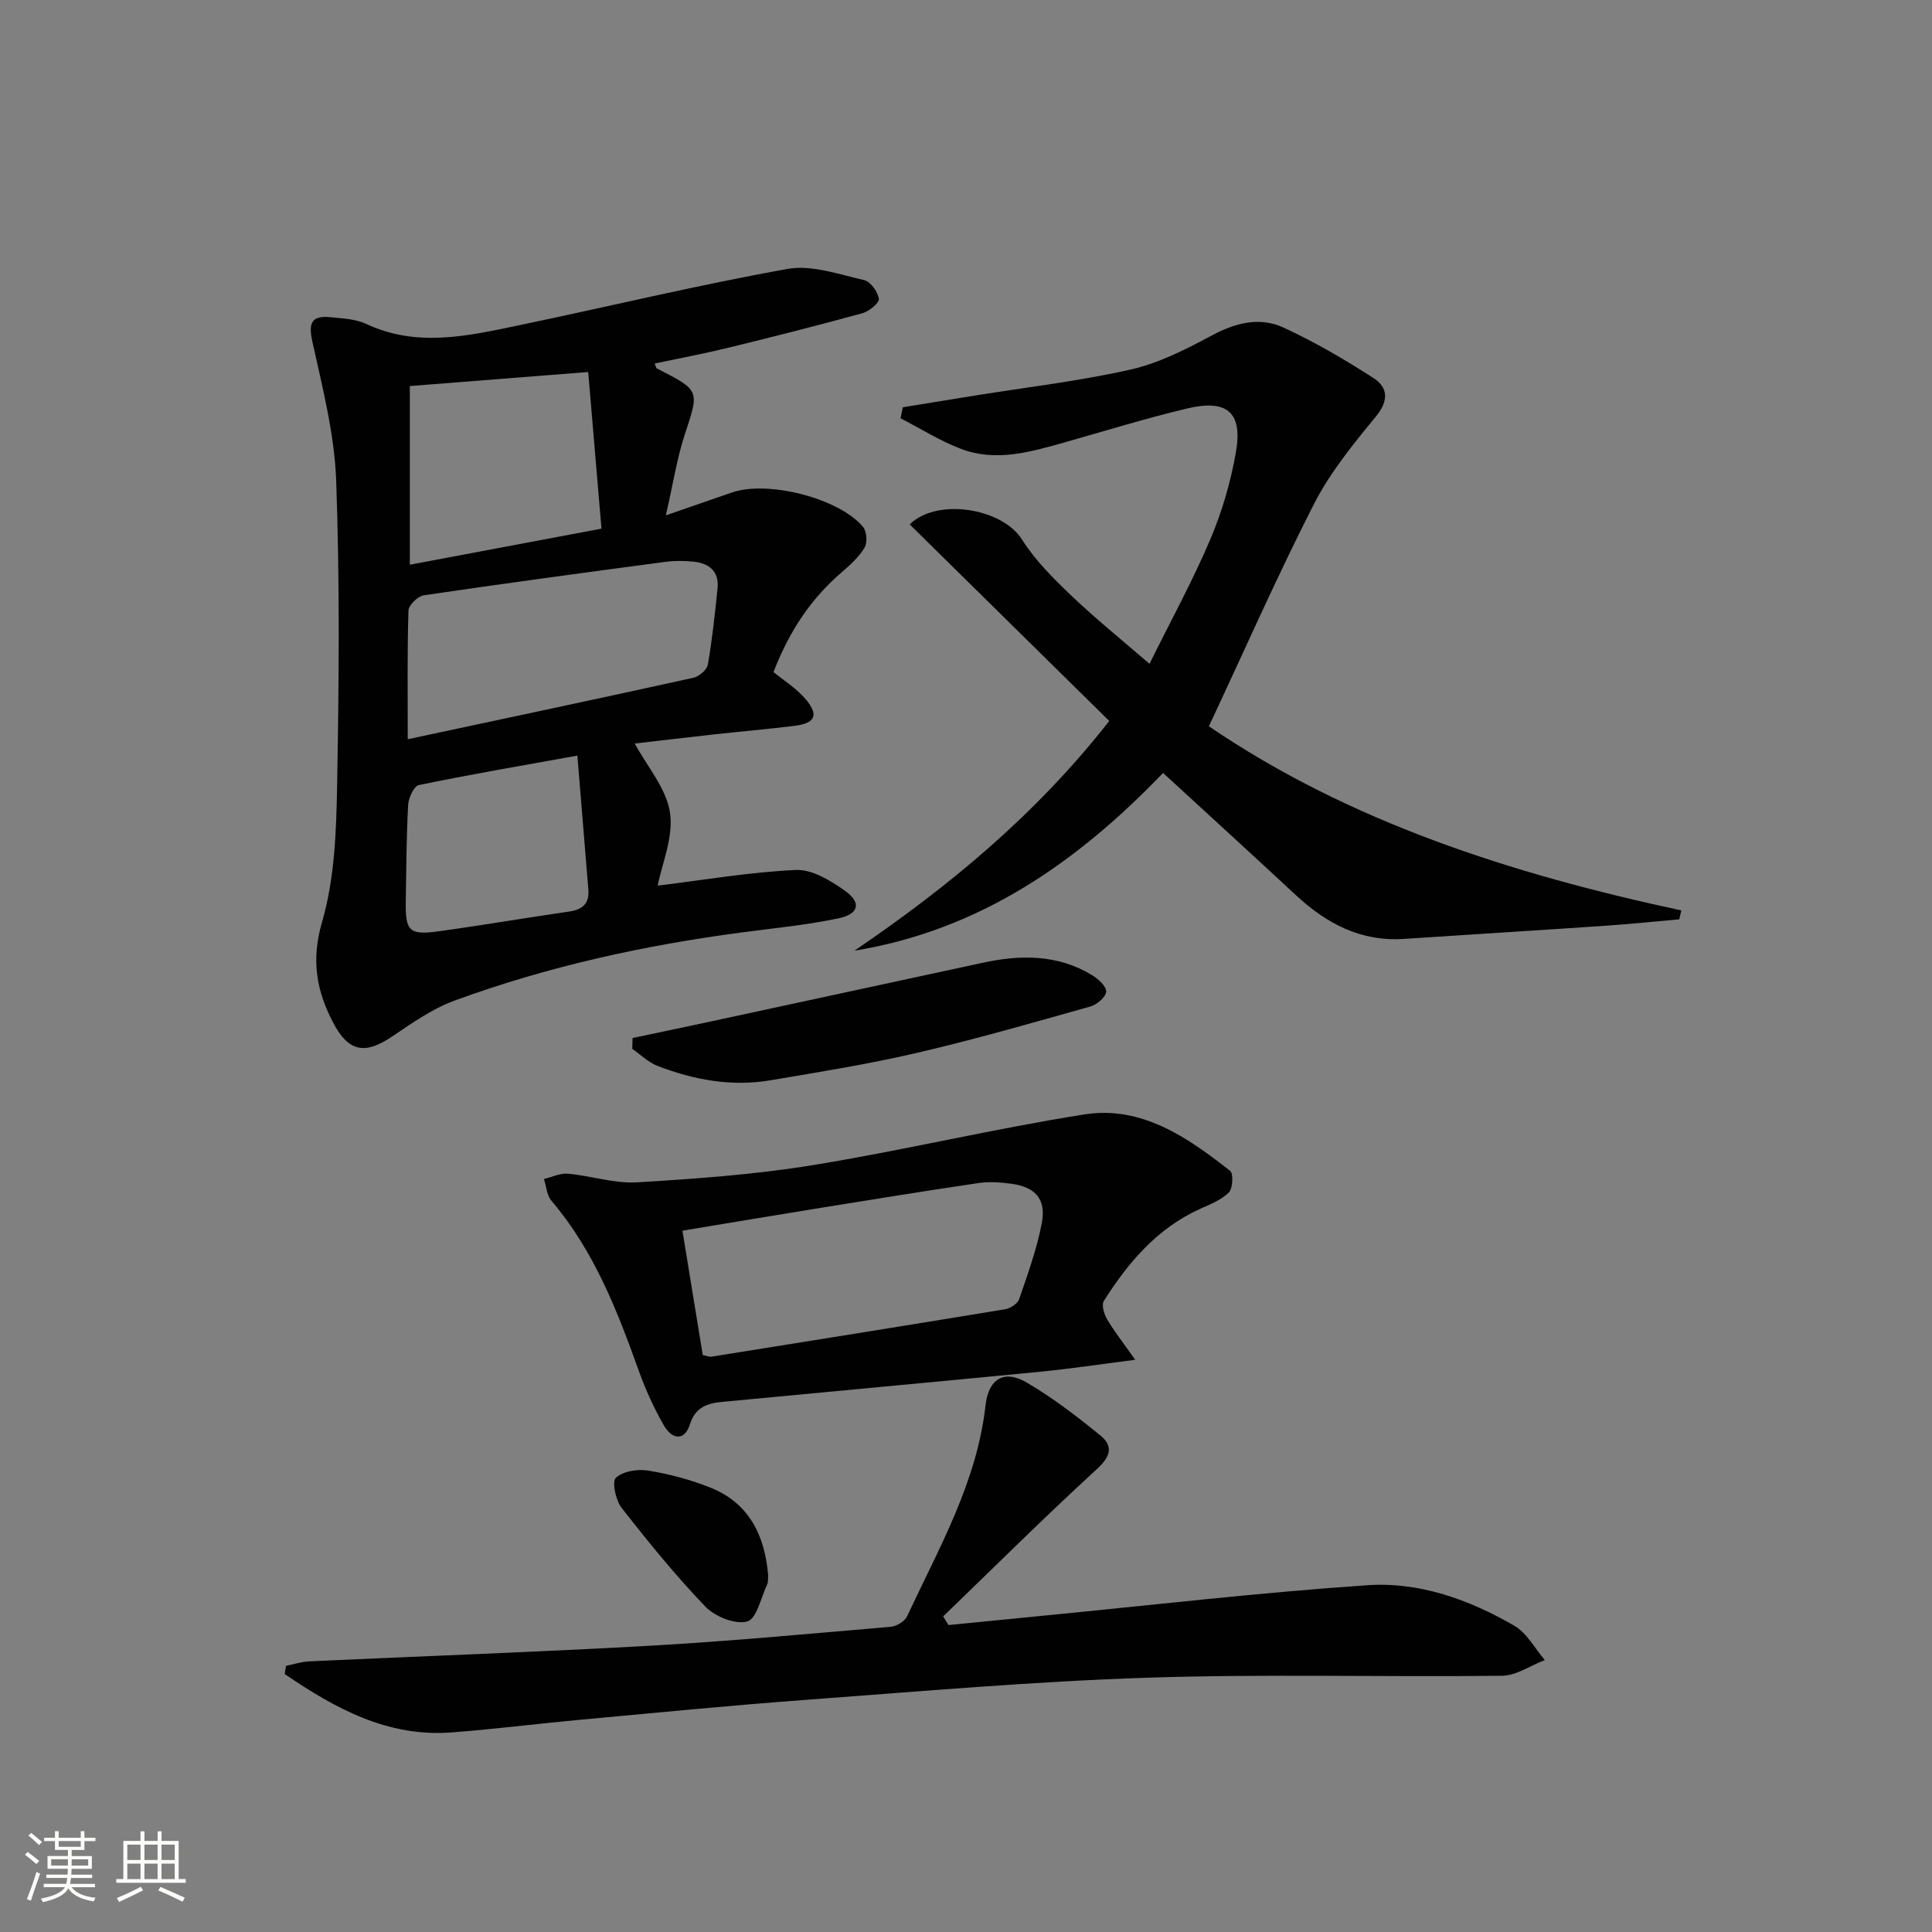
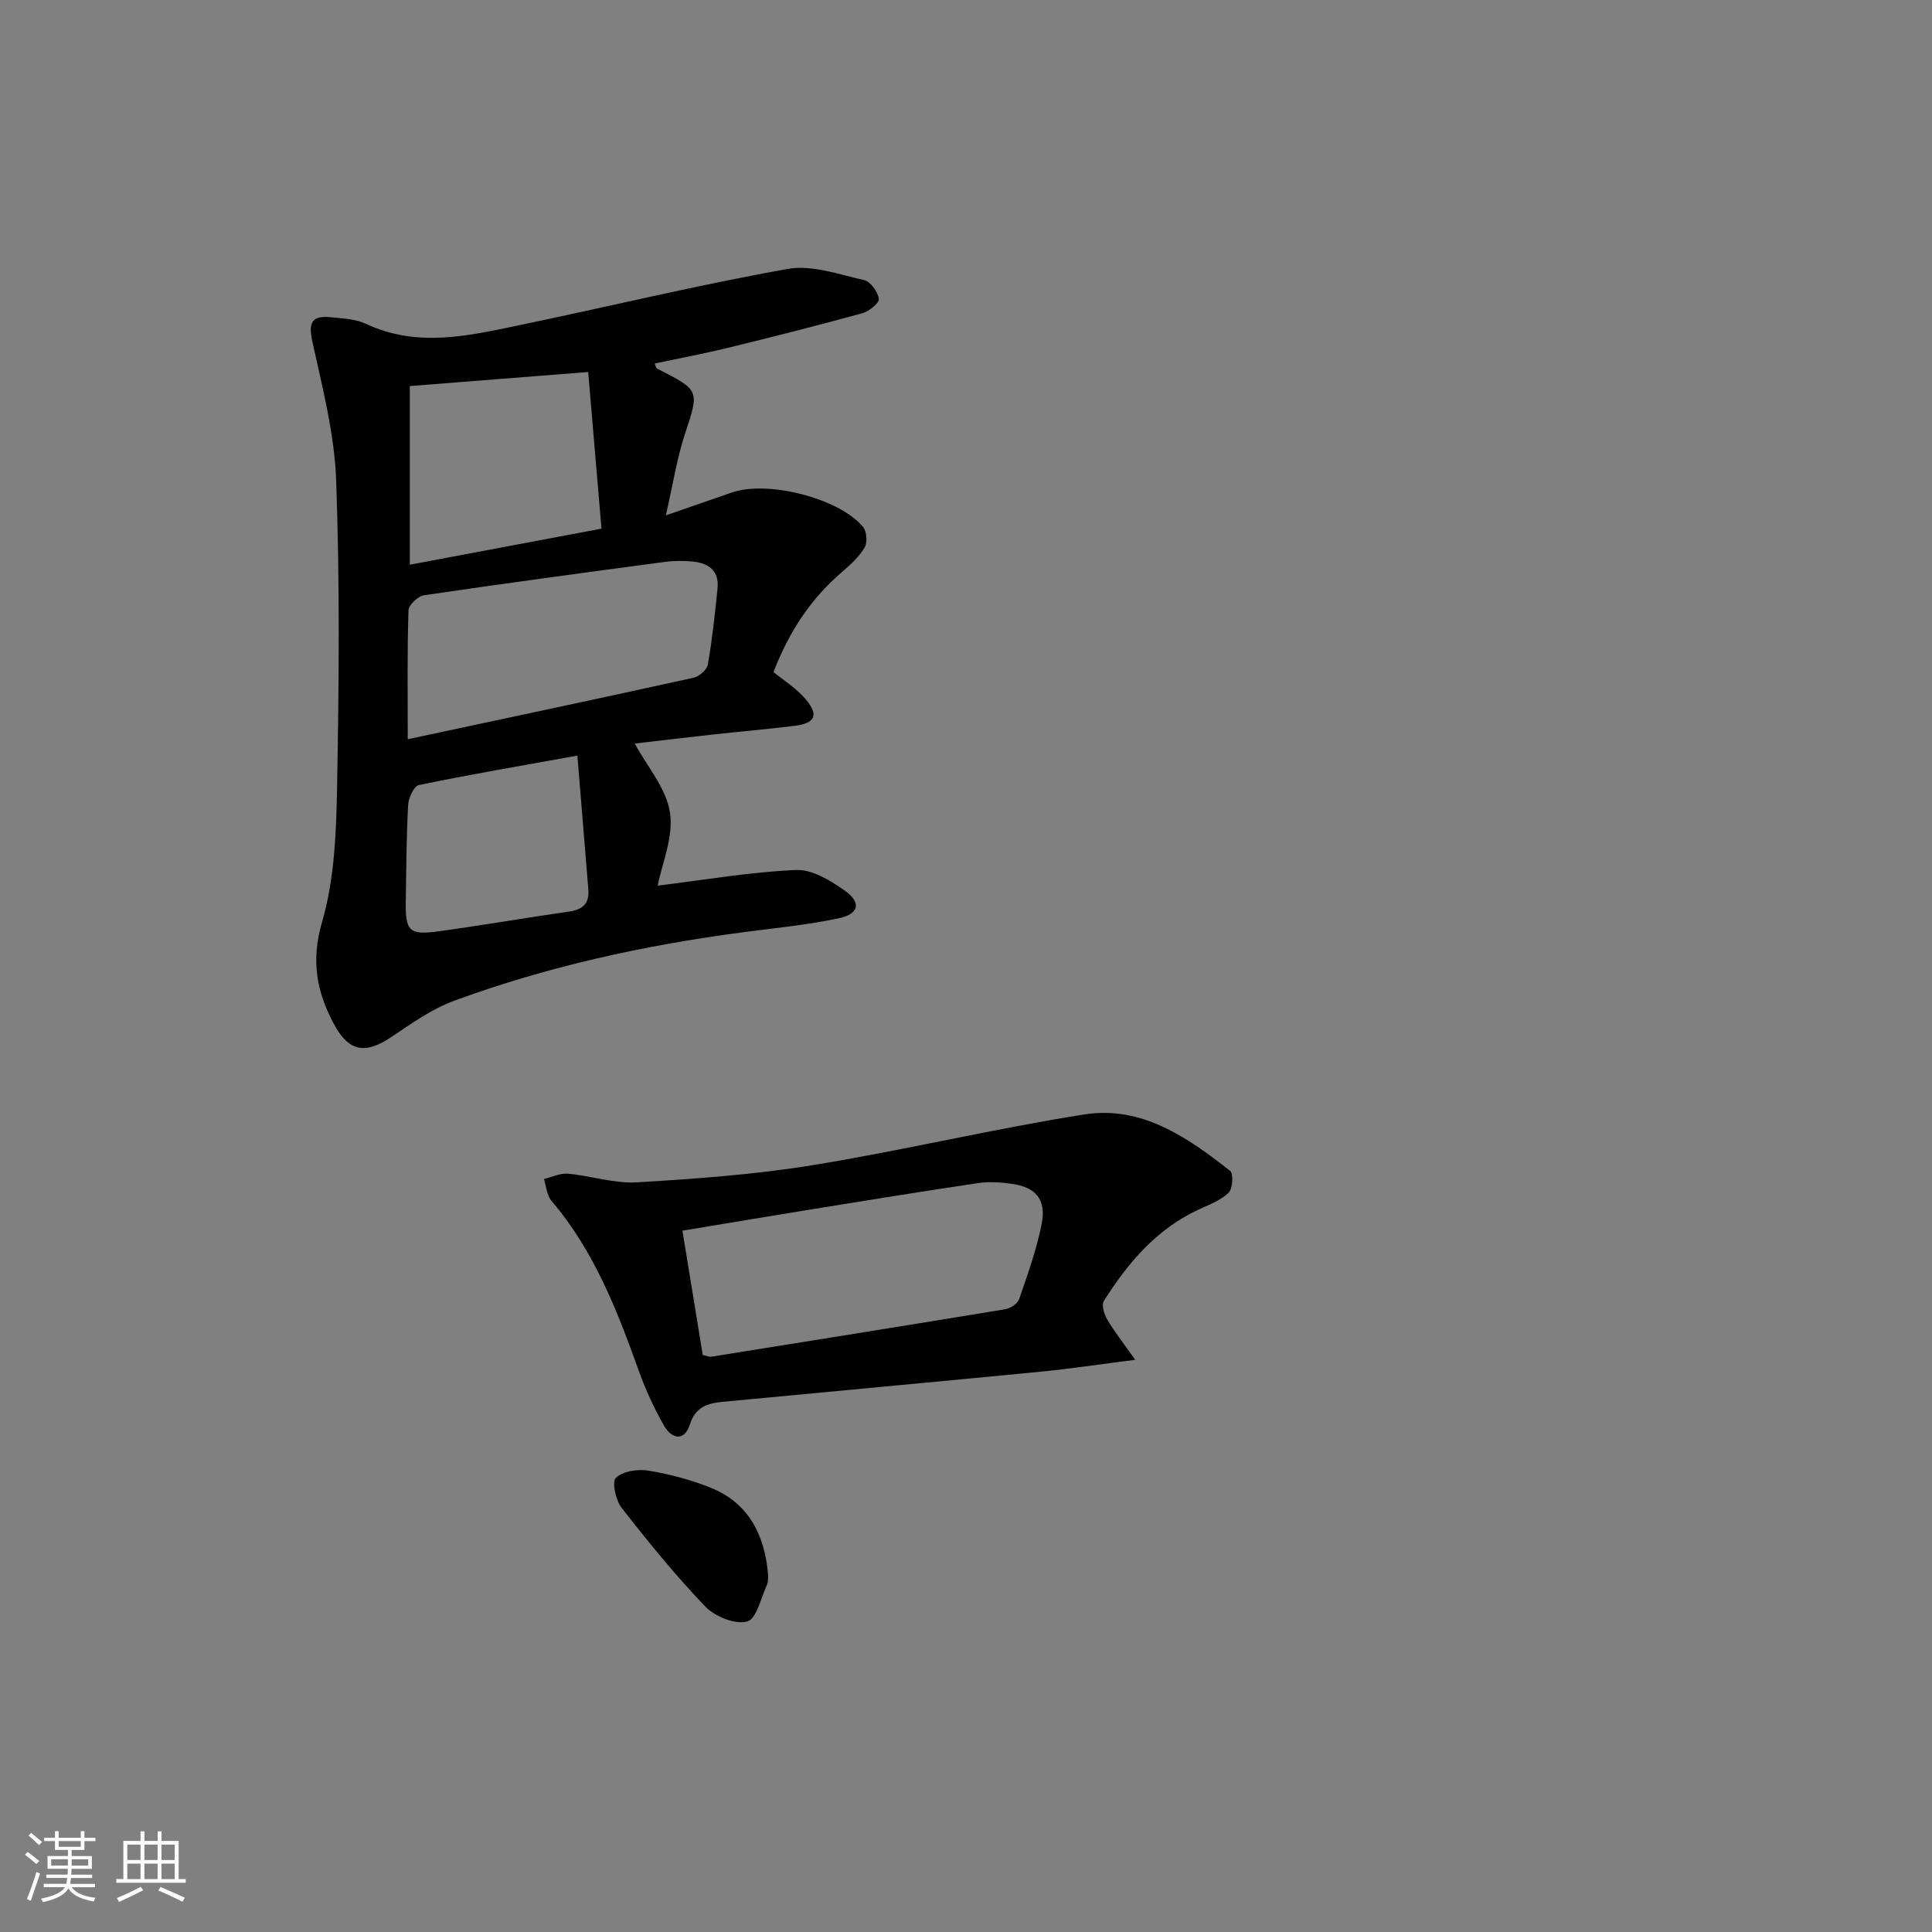
<svg xmlns="http://www.w3.org/2000/svg" enable-background="new 0 0 400 400" viewBox="0 0 400 400">
  <rect x="0" y="0" width="400" height="400" fill="#808080" stroke="none" />
  <path d="m5.17 384 .55-.58c.85.61 1.65 1.24 2.4 1.87l-.59.64c-.83-.73-1.62-1.38-2.36-1.93m1.22 9.53-.82-.34c.71-1.76 1.37-3.64 1.98-5.63.24.13.5.25.76.36-.6 1.67-1.24 3.54-1.92 5.61m-.5-13.5.57-.54c.56.44 1.31 1.06 2.26 1.87l-.64.64c-.68-.66-1.41-1.32-2.19-1.97m3.25.46h2.24v-1.36h.77v1.36h4.57v-1.36h.76v1.36h2.28v.69h-2.28v1.84h-2.64v1.26h4.18v2.64h-4.21c0 .45-.02.86-.05 1.21h4.32v.69h-4.38c-.04.34-.1.75-.19 1.22h5.15v.69h-4.82c.87 1.19 2.51 1.92 4.93 2.19-.17.31-.3.57-.37.76-2.77-.49-4.52-1.41-5.26-2.76-.56 1.26-2.3 2.23-5.24 2.9-.12-.24-.26-.48-.43-.72 2.73-.55 4.38-1.34 4.96-2.38h-4.38v-.69h4.65c.1-.38.17-.79.21-1.22h-4.32v-.69h4.4c.03-.34.05-.75.05-1.21h-4.2v-2.64h4.23v-1.26h-2.69v-1.84h-2.24zm1.46 4.46v1.29h3.45c.01-.4.02-.57.01-.53v-.32-.45h-3.46zm1.55-2.59h4.57v-1.19h-4.57zm6.11 2.59h-3.42v.77c-.01.19-.01.37-.02.53h3.44z" fill="#fbfcfa" />
  <path d="m32.63 379.16h.82v1.98h3.54v7.89h1.46v.78h-14.37v-.78h1.46v-7.89h3.55v-1.98h.82v1.98h2.73v-1.98zm-3.49 11.48.5.73c-1.61.82-3.28 1.63-5 2.41-.13-.27-.28-.55-.44-.82 1.75-.72 3.4-1.49 4.94-2.32m-2.78-5.55h2.73v-3.18h-2.73zm0 3.95h2.73v-3.2h-2.73zm3.54-3.95h2.73v-3.18h-2.73zm0 3.95h2.73v-3.2h-2.73zm7.89 4.68c-1.84-.92-3.51-1.7-5.02-2.32l.45-.73c1.89.8 3.57 1.55 5.04 2.23zm-1.62-11.81h-2.73v3.18h2.73zm-2.73 7.13h2.73v-3.2h-2.73z" fill="#fbfcfa" />
  <g fill="#010102">
    <path d="m136.17 183.36c9.68-1.18 19.12-2.82 28.63-3.24 3.35-.15 7.18 2.2 10.15 4.31 3.42 2.43 2.9 4.81-1.29 5.69-6.64 1.4-13.44 2.05-20.18 2.94-20.28 2.69-40.19 7.06-59.41 14.12-4.59 1.69-8.79 4.65-12.9 7.43-5.54 3.74-8.96 3.23-12.13-2.76-3.5-6.61-4.67-13.01-2.37-20.92 2.6-8.92 2.95-18.68 3.12-28.09.39-21.12.57-42.27-.19-63.37-.35-9.63-2.84-19.24-4.93-28.74-.87-3.97-.11-5.45 3.79-5.05 2.47.25 5.14.35 7.32 1.37 10.6 4.98 21.18 2.48 31.74.28 18.52-3.86 36.92-8.32 55.53-11.65 5.01-.9 10.63 1.13 15.86 2.31 1.32.3 2.83 2.42 3.05 3.88.12.84-2.02 2.6-3.41 2.98-9.27 2.55-18.6 4.91-27.95 7.19-4.97 1.21-10 2.15-15.05 3.22.21.48.26.93.48 1.04 8.96 4.57 8.76 4.5 5.74 13.68-1.63 4.96-2.42 10.21-3.91 16.72 5.39-1.87 9.51-3.28 13.62-4.72 7.37-2.59 22.23 1.13 27.2 7.11.77.93.95 3.23.33 4.27-1.15 1.95-2.96 3.58-4.71 5.09-6.19 5.33-10.7 11.79-14.16 20.69 2.01 1.66 4.77 3.35 6.73 5.7 2.71 3.25 1.87 4.91-2.38 5.44-5.6.69-11.23 1.17-16.84 1.79s-11.21 1.29-16.23 1.87c2.57 4.77 6.54 9.29 7.29 14.29.77 5.07-1.67 10.62-2.54 15.13zm-51.75-30.31c20.29-4.33 39.74-8.45 59.16-12.73 1.17-.26 2.78-1.65 2.97-2.72.91-5.22 1.47-10.5 2.01-15.78.36-3.56-1.77-5.22-5-5.54-1.97-.2-4.02-.2-5.98.07-16.62 2.21-33.24 4.45-49.83 6.9-1.24.18-3.14 2.03-3.18 3.14-.27 8.64-.15 17.28-.15 26.66zm.43-73.12v36.99c13.33-2.51 26.12-4.92 39.68-7.47-.93-11.03-1.82-21.52-2.75-32.43-12.76 1-24.77 1.95-36.93 2.91zm34.69 76.51c-12.03 2.17-22.46 3.95-32.82 6.1-1.01.21-2.14 2.65-2.22 4.1-.36 6.63-.38 13.29-.49 19.94-.1 6.22.7 7.08 6.84 6.23 9.02-1.24 18-2.79 27.02-4.09 2.79-.4 4.18-1.68 3.94-4.57-.73-8.85-1.45-17.71-2.27-27.71z" />
-     <path d="m347.67 190.34c-5.06.44-10.11.97-15.18 1.32-13.93.95-27.86 1.8-41.79 2.73-8.94.6-16.05-3.16-22.39-9.05-9.01-8.38-18.11-16.67-27.51-25.31-17.74 18.48-37.96 32.57-63.9 36.8 19.5-13.26 37.45-28.03 52.76-47.56-13.8-13.59-27.57-27.15-41.32-40.7 5.6-5.54 19.14-3.42 23.28 3.17 2.7 4.29 6.46 8.01 10.16 11.55 4.92 4.7 10.24 8.99 16.21 14.15 4.41-8.91 8.91-17.13 12.57-25.72 2.44-5.73 4.23-11.88 5.31-18.03 1.46-8.3-1.76-11.1-10.13-9.11-8.54 2.04-16.95 4.64-25.4 7.03-7.08 2-14.24 4.08-21.47 1.29-4.31-1.66-8.29-4.17-12.42-6.3.16-.76.31-1.52.47-2.28 4.94-.8 9.89-1.61 14.83-2.41 10.81-1.74 21.72-3 32.38-5.41 5.87-1.33 11.5-4.23 16.87-7.1 4.89-2.61 9.87-3.84 14.78-1.56 6.43 2.97 12.61 6.58 18.57 10.42 3.04 1.96 3.22 4.68.51 7.98-4.69 5.7-9.47 11.57-12.8 18.08-7.62 14.92-14.38 30.28-21.77 46.05 29.01 19.76 62.72 30.6 97.81 38.12-.16.63-.29 1.24-.43 1.85z" />
-     <path d="m59.21 344.9c1.59-.32 3.16-.85 4.76-.93 23.42-1.09 46.85-1.9 70.26-3.22 16.75-.94 33.46-2.51 50.18-3.94 1.21-.1 2.9-1.12 3.39-2.17 6.59-14.11 14.46-27.74 16.24-43.67.62-5.54 3.88-7.46 8.55-4.72 5.39 3.16 10.42 7.02 15.27 10.99 2.62 2.14 2.13 4.27-.72 6.88-10.85 9.94-21.28 20.32-31.87 30.54.37.6.73 1.19 1.1 1.79 6.61-.65 13.22-1.32 19.84-1.96 22.3-2.17 44.57-4.77 66.92-6.29 10.75-.73 21.04 2.98 30.38 8.38 2.61 1.51 4.25 4.7 6.33 7.12-2.95 1.13-5.89 3.21-8.85 3.25-24.48.29-48.98-.4-73.43.4-23.57.77-47.1 2.84-70.62 4.58-15.74 1.16-31.45 2.71-47.17 4.16-8.77.81-17.51 1.93-26.29 2.59-13.35 1-24.16-5.03-34.54-12.09.08-.57.18-1.13.27-1.69z" />
+     <path d="m59.21 344.9z" />
    <path d="m235.03 281.53c-7.47.95-13.5 1.87-19.55 2.46-21.97 2.14-43.95 4.15-65.92 6.25-3.03.29-5.56 1.03-6.71 4.63-1.16 3.66-3.78 3.05-5.37.3-2.06-3.58-3.8-7.4-5.2-11.29-4.5-12.56-9.28-24.92-18.11-35.27-.96-1.13-1.06-2.99-1.56-4.51 1.67-.4 3.38-1.25 5-1.1 4.78.44 9.58 2.07 14.28 1.79 12.18-.73 24.42-1.61 36.45-3.57 18.8-3.06 37.37-7.53 56.18-10.49 11.82-1.86 21.32 4.73 30.16 11.68.72.57.56 3.67-.28 4.5-1.58 1.56-3.89 2.45-5.99 3.4-8.86 4.02-14.83 11.08-19.87 19.03-.52.82.04 2.73.67 3.8 1.49 2.53 3.33 4.85 5.82 8.39zm-89.53-.98c1.06.23 1.4.4 1.7.35 20.31-3.25 40.63-6.49 60.92-9.84 1.08-.18 2.56-1.15 2.88-2.08 1.77-5.15 3.65-10.33 4.68-15.66.97-5.02-1.26-7.55-6.26-8.23-2.26-.31-4.62-.48-6.85-.15-11.31 1.67-22.59 3.51-33.87 5.33-8.97 1.45-17.92 2.96-27.41 4.53 1.43 8.77 2.81 17.21 4.21 25.75z" />
-     <path d="m130.97 214.91c5.39-1.14 10.78-2.26 16.16-3.42 18.78-4.04 37.55-8.1 56.33-12.16 7.82-1.69 15.49-1.76 22.59 2.53 1.29.78 3 2.3 2.97 3.44-.03 1.08-1.91 2.71-3.25 3.08-11.94 3.36-23.87 6.8-35.95 9.61-10 2.33-20.16 3.95-30.29 5.67-8.06 1.37-15.89-.07-23.43-2.99-1.9-.74-3.47-2.32-5.2-3.52.03-.74.05-1.49.07-2.24z" />
    <path d="m159.03 326.04c-.05.66.07 1.41-.19 1.97-1.28 2.74-2.19 7.17-4.14 7.7-2.48.68-6.66-1-8.65-3.07-6.19-6.44-11.85-13.42-17.36-20.47-1.22-1.56-2.04-5.39-1.18-6.2 1.46-1.38 4.51-1.86 6.69-1.5 4.37.71 8.76 1.88 12.87 3.52 8 3.2 11.25 9.85 11.96 18.05z" />
  </g>
</svg>